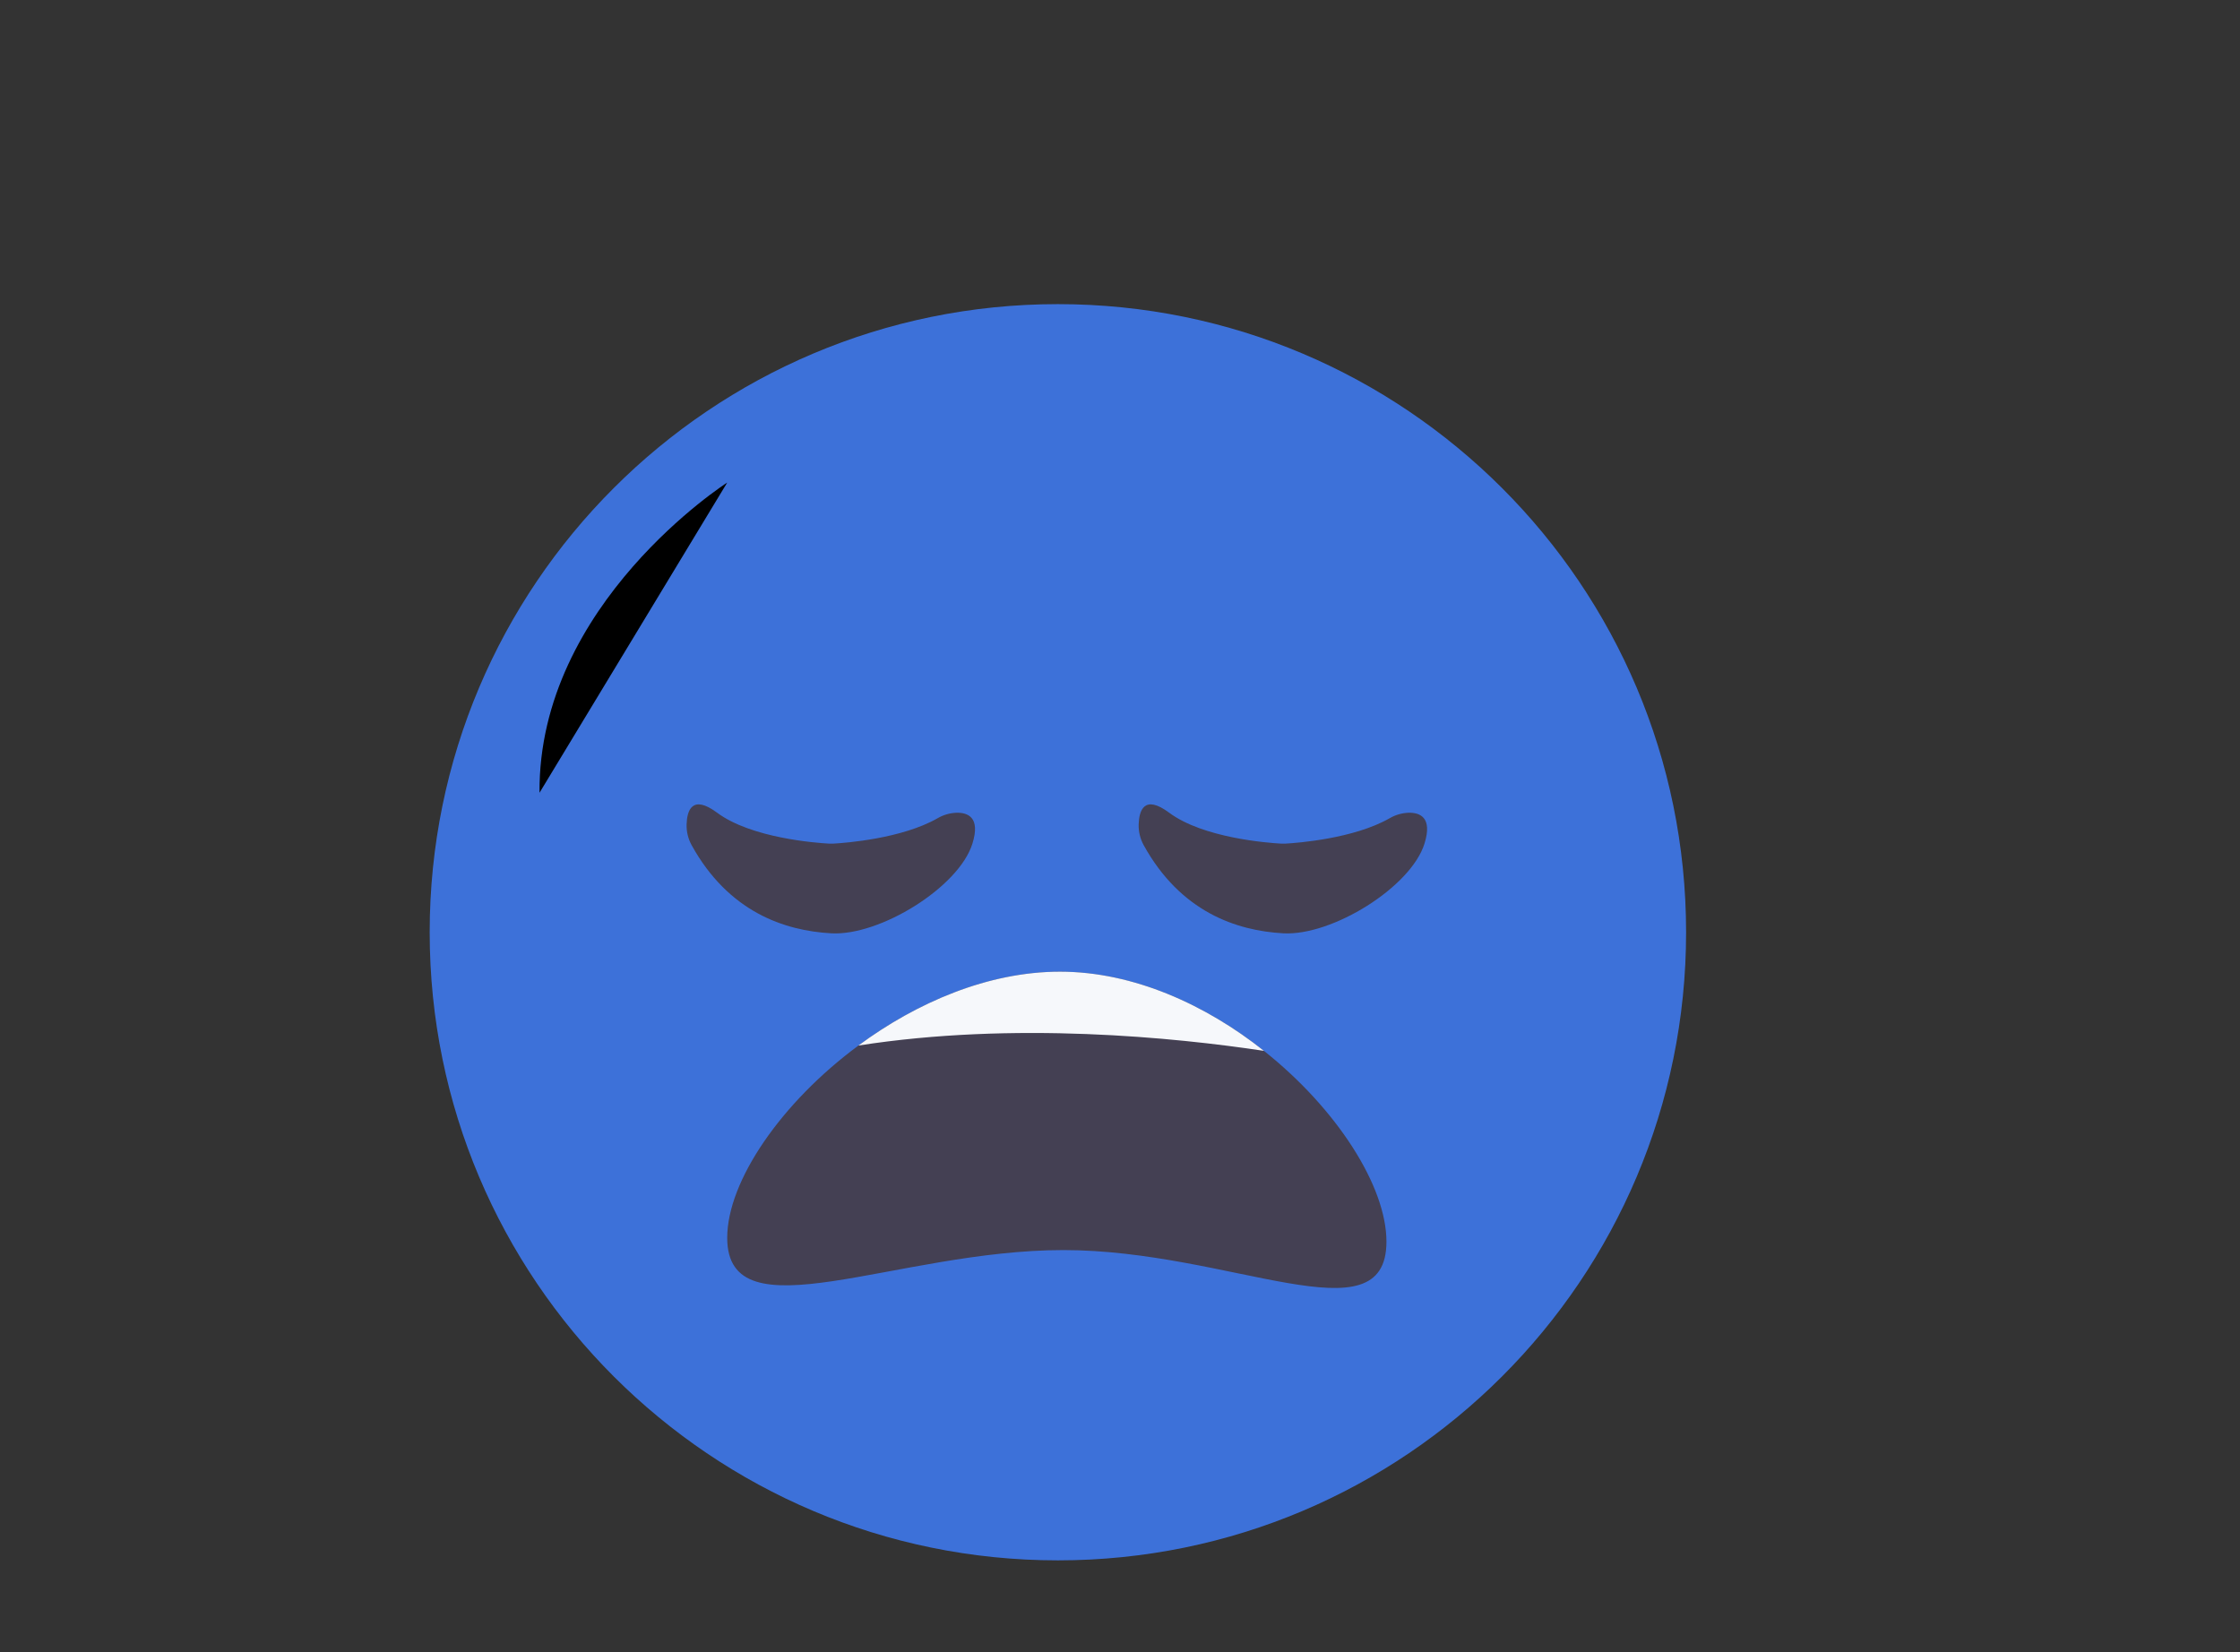
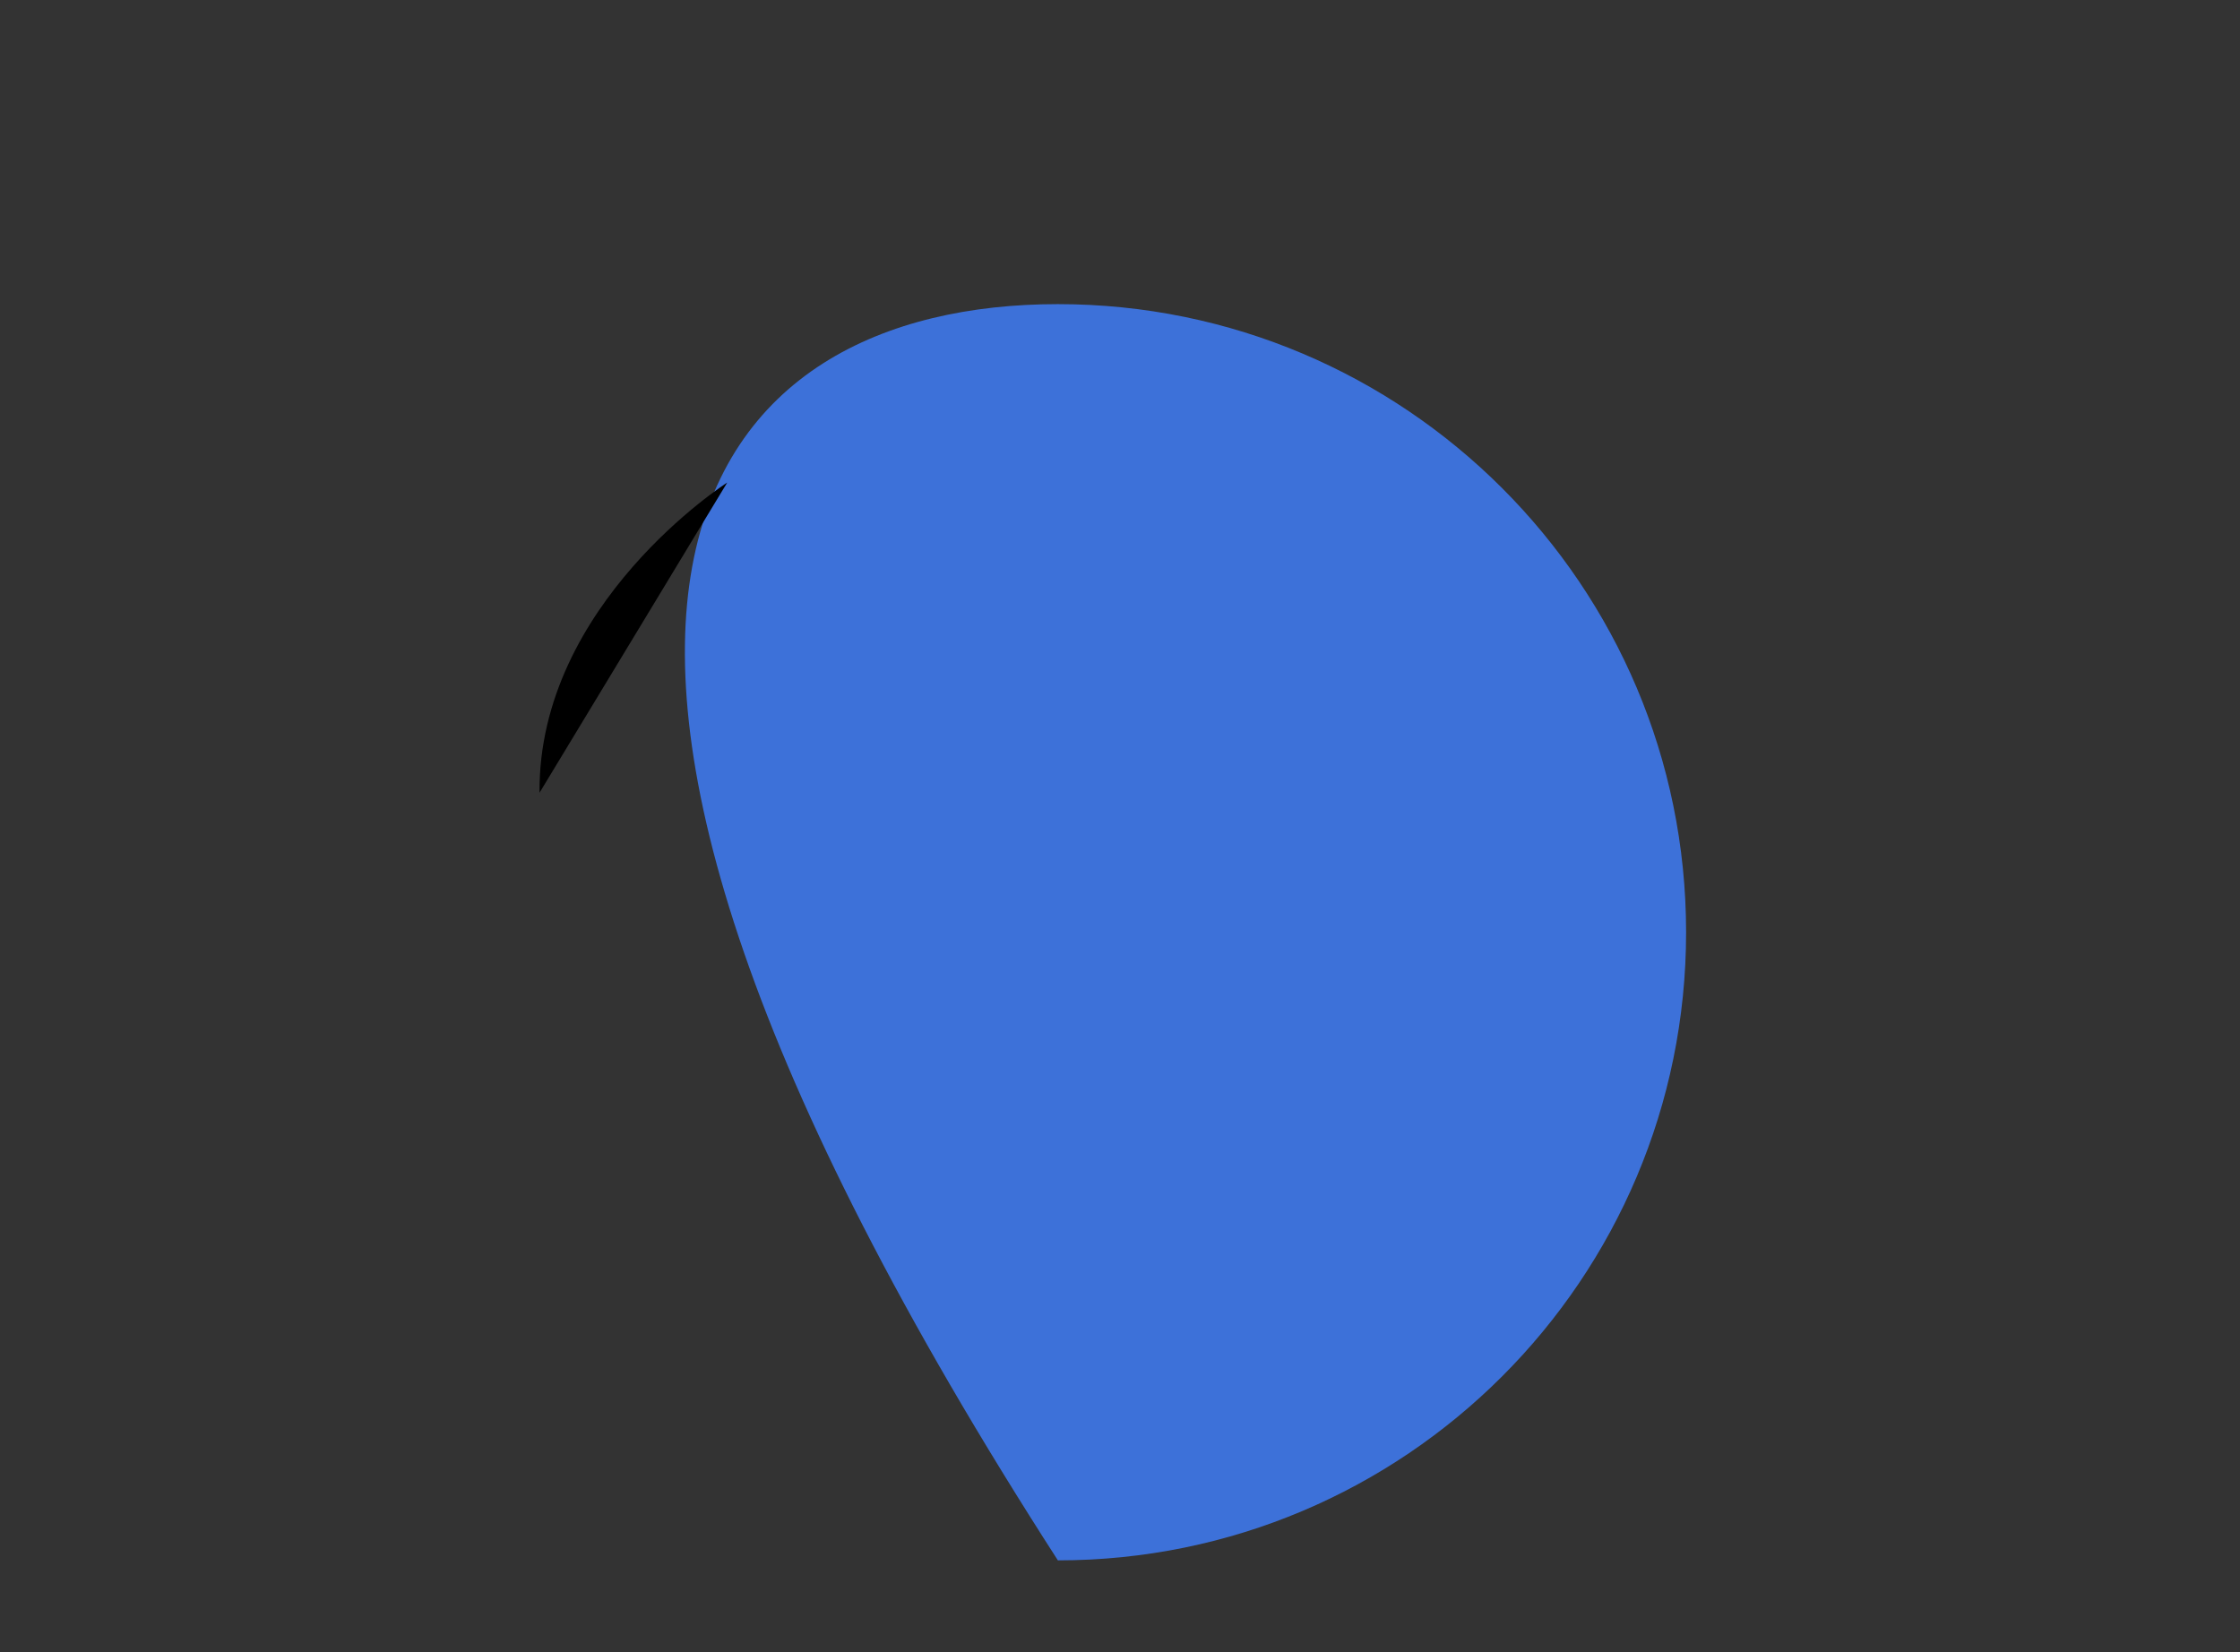
<svg xmlns="http://www.w3.org/2000/svg" viewBox="0 0 1100.02 811.41" data-guides="{&quot;vertical&quot;:[],&quot;horizontal&quot;:[]}">
  <rect x="0" y="0" width="1100.02" height="811.41" fill="#333333" stroke="none" />
  <defs>
    <linearGradient id="tSvgGradient3164f17e59" x1="892.14" x2="892.14" y1="1044.36" y2="263.95" color="rgb(51, 51, 51)" fill="rgb(0, 0, 0)" gradientUnits="userSpaceOnUse">
      <stop offset="0" stop-color="hsl(0,0%,50.2%)" stop-opacity="0.25" />
      <stop offset="0.54" stop-color="hsl(0,0%,50.2%)" stop-opacity="0.12" />
      <stop offset="1" stop-color="hsl(0,0%,50.2%)" stop-opacity="0.1" />
    </linearGradient>
  </defs>
  <path fill="rgb(0, 0, 0)" stroke="none" fill-opacity="1" stroke-width="1" stroke-opacity="1" color="rgb(51, 51, 51)" id="tSvg13455c381fd" title="Path 32" d="M841.407 450.933C841.337 451.283 840.126 456.603 838.287 464.813Z" />
-   <path color="rgb(51, 51, 51)" fill="#3D71D9" cx="518.99" cy="454.79" r="308.5" id="tSvg15c08c67e52" title="Ellipse 5" fill-opacity="1" stroke="none" stroke-opacity="1" d="M519.509 149.374C689.888 149.374 828.007 287.494 828.007 457.873C828.007 628.252 689.888 766.371 519.509 766.371C349.13 766.371 211.01 628.252 211.01 457.873C211.01 287.494 349.13 149.374 519.509 149.374Z" style="transform-origin: 519.51px 457.87px;" />
-   <path fill="#444053" stroke="none" fill-opacity="1" stroke-width="1" stroke-opacity="1" color="rgb(51, 51, 51)" id="tSvg17fecdabc15" title="Path 50" d="M680.857 609.812C680.857 658.512 604.298 613.972 522.218 613.972C440.138 613.972 357.119 656.672 357.119 607.972C357.119 580.202 383.579 541.582 421.538 513.533C421.538 513.533 421.538 513.533 421.538 513.533C450.138 492.393 485.258 477.253 520.538 477.253C556.818 477.253 592.358 493.643 620.707 516.143C656.487 544.513 680.857 582.632 680.857 609.812Z" />
-   <path fill="#f6f8fb" stroke="none" fill-opacity="1" stroke-width="1" stroke-opacity="1" color="rgb(51, 51, 51)" id="tSvga78137f285" title="Path 51" d="M620.697 516.123C577.068 509.553 498.158 501.543 421.538 513.513C450.138 492.373 485.258 477.233 520.538 477.233C556.808 477.233 592.348 493.623 620.697 516.123Z" />
+   <path color="rgb(51, 51, 51)" fill="#3D71D9" cx="518.99" cy="454.79" r="308.5" id="tSvg15c08c67e52" title="Ellipse 5" fill-opacity="1" stroke="none" stroke-opacity="1" d="M519.509 149.374C689.888 149.374 828.007 287.494 828.007 457.873C828.007 628.252 689.888 766.371 519.509 766.371C211.01 287.494 349.13 149.374 519.509 149.374Z" style="transform-origin: 519.51px 457.87px;" />
  <path fill="rgb(0, 0, 0)" stroke="none" fill-opacity="1" stroke-width="1" stroke-opacity="1" color="rgb(51, 51, 51)" id="tSvgd4b95b322c" title="Path 52" d="M357.119 237.014C357.119 237.014 264.189 296.424 264.949 389.353Z" />
-   <path fill="#444053" stroke="none" fill-opacity="1" stroke-width="1" stroke-opacity="1" color="rgb(51, 51, 51)" id="tSvg10ee8b94904" title="Path 66" d="M409.308 414.333C415.178 414.003 442.808 411.923 460.358 401.913C463.177 400.255 466.361 399.317 469.628 399.183C475.208 399.023 481.628 401.353 477.518 414.393C470.858 435.723 432.188 459.723 408.188 458.393C385.109 457.113 357.729 447.813 339.649 415.113C337.916 411.967 337.063 408.413 337.179 404.823C337.389 398.223 339.789 389.953 352.179 399.173C368.919 411.623 400.678 413.983 407.048 414.333C407.801 414.373 408.556 414.373 409.308 414.333Z" />
-   <path fill="#444053" stroke="none" fill-opacity="1" stroke-width="1" stroke-opacity="1" color="rgb(51, 51, 51)" id="tSvg747f954470" title="Path 67" d="M631.307 414.333C637.177 414.003 664.807 411.923 682.357 401.913C685.176 400.255 688.36 399.317 691.627 399.183C697.207 399.023 703.627 401.353 699.517 414.393C692.857 435.723 654.187 459.723 630.187 458.393C607.107 457.113 579.728 447.813 561.648 415.113C559.915 411.967 559.062 408.413 559.178 404.823C559.388 398.223 561.788 389.953 574.178 399.173C590.918 411.623 622.678 413.983 629.047 414.333C629.8 414.373 630.555 414.373 631.307 414.333Z" />
</svg>